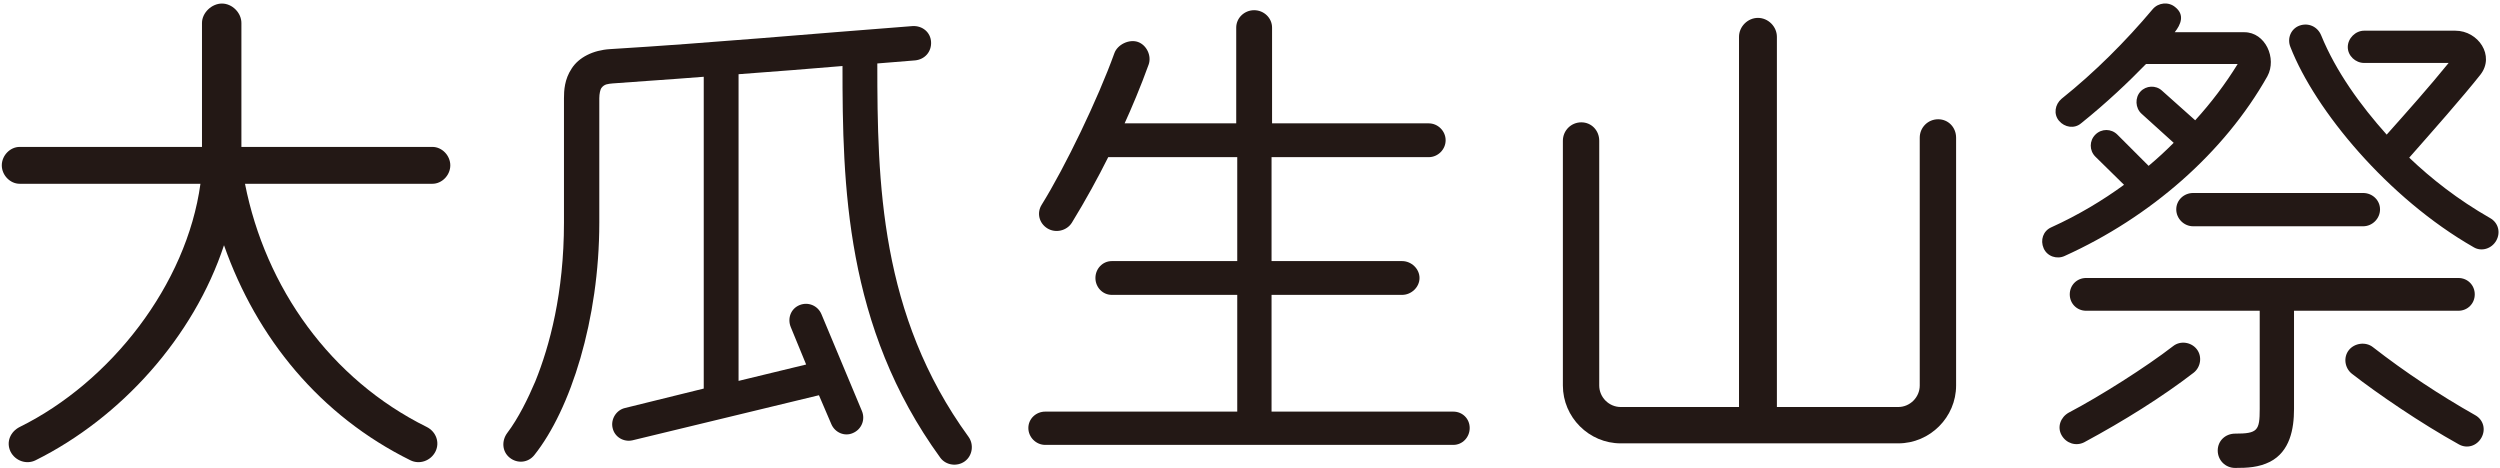
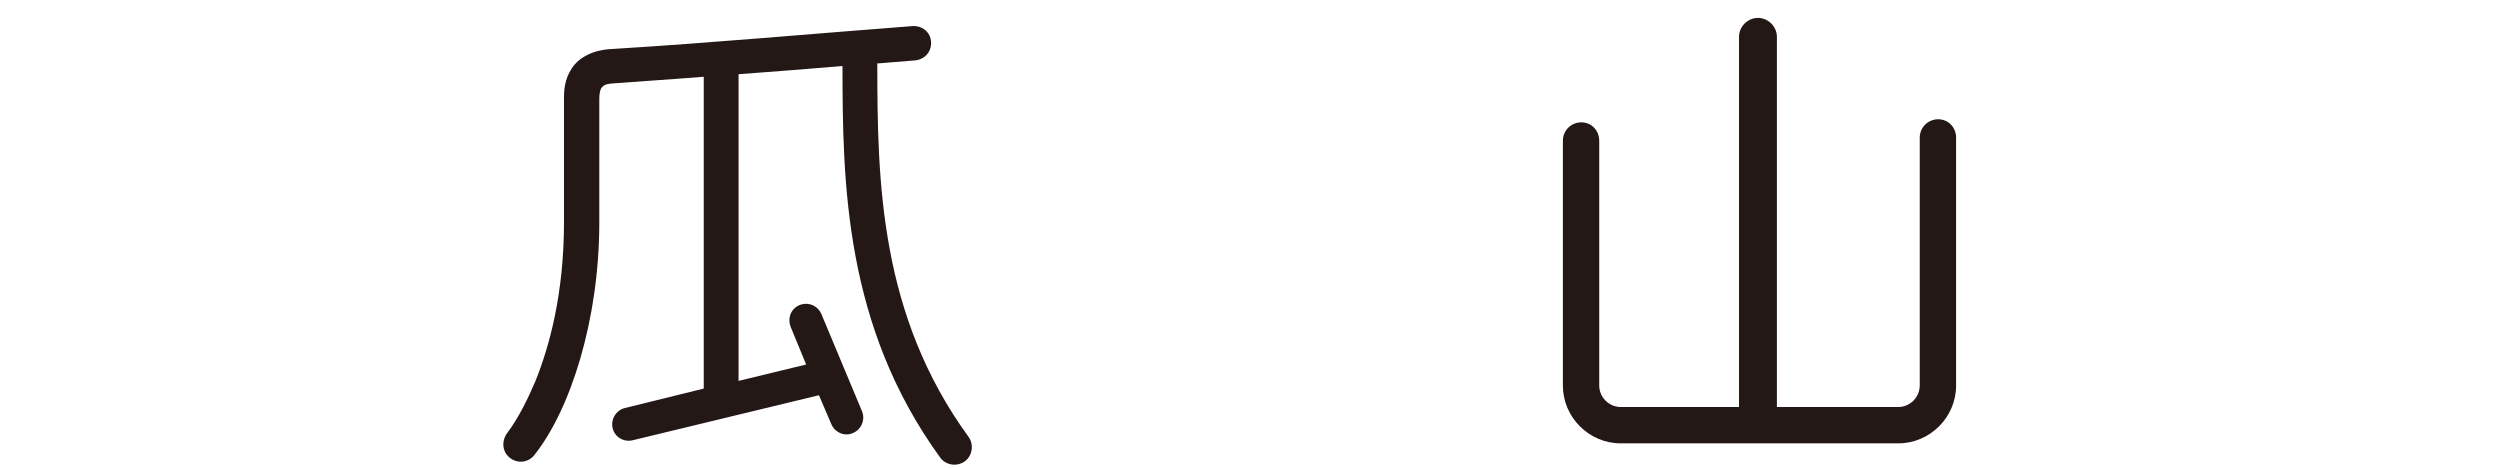
<svg xmlns="http://www.w3.org/2000/svg" width="625" height="117" viewBox="0 0 625 117" fill="none">
-   <path d="M566.848 19.064C556.096 38.136 537.664 54.264 516.16 63.992C514.24 64.888 511.808 64.12 510.912 62.072C510.016 60.024 510.784 57.72 512.832 56.824C519.616 53.752 525.76 50.04 531.008 46.2L523.84 39.16C522.304 37.624 522.304 35.192 523.84 33.656C525.376 32.12 527.808 32.12 529.344 33.656L537.152 41.464C539.456 39.544 541.504 37.624 543.424 35.704L535.36 28.408C533.824 27 533.696 24.44 535.104 22.904C536.512 21.368 538.944 21.24 540.48 22.648L548.8 30.072C552.768 25.72 556.352 20.984 559.424 15.992H536.512C532.288 20.344 526.656 25.72 520.256 30.84C518.592 32.248 516.16 31.864 514.752 30.2C513.344 28.536 513.728 26.104 515.392 24.696C523.712 18.04 531.392 10.36 538.176 2.296C539.584 0.632 542.144 0.376 543.808 1.784C546.24 3.704 545.216 6.136 543.68 8.056H561.088C566.336 8.056 569.28 14.584 566.848 19.064ZM624.064 60.152C622.912 62.2 620.352 62.968 618.432 61.816C596.928 49.528 578.752 27.512 572.608 11.768C571.712 9.592 572.736 7.16 574.912 6.392C577.088 5.624 579.392 6.648 580.288 8.824C584 17.912 590.144 26.36 596.672 33.656C601.92 27.768 607.168 21.88 612.16 15.736H591.04C588.864 15.736 586.944 13.944 586.944 11.768C586.944 9.592 588.864 7.672 591.04 7.672H613.824C619.584 7.672 623.808 13.944 620.096 18.68C615.744 24.184 608.064 32.888 602.304 39.416C607.808 44.664 614.464 49.912 622.528 54.52C624.576 55.672 625.216 58.104 624.064 60.152ZM595.008 52.344C595.008 54.648 593.088 56.568 590.784 56.568H548.288C545.984 56.568 544.064 54.648 544.064 52.344C544.064 50.04 545.984 48.248 548.288 48.248H590.784C593.088 48.248 595.008 50.04 595.008 52.344ZM618.688 73.592C618.688 75.896 616.896 77.688 614.592 77.688H573.504V102.264C573.504 107.256 572.48 112.888 567.488 115.448C564.672 116.856 561.856 116.984 558.784 116.984C556.352 116.984 554.432 115.064 554.432 112.632C554.432 110.2 556.352 108.408 558.784 108.408C564.416 108.408 564.928 107.64 564.928 102.264V77.688H521.536C519.232 77.688 517.44 75.896 517.44 73.592C517.44 71.288 519.232 69.496 521.536 69.496H614.592C616.896 69.496 618.688 71.288 618.688 73.592ZM549.184 87.288C550.592 89.08 550.208 91.768 548.416 93.176C540.608 99.192 531.008 105.208 521.024 110.584C518.976 111.608 516.544 110.84 515.392 108.792C514.24 106.744 515.136 104.312 517.184 103.16C524.992 99.064 536.512 91.768 543.296 86.52C545.088 85.112 547.776 85.496 549.184 87.288ZM620.352 109.432C619.2 111.48 616.768 112.248 614.72 111.096C605.248 105.848 594.368 98.424 587.968 93.432C586.176 92.024 585.792 89.336 587.2 87.544C588.608 85.752 591.424 85.368 593.216 86.776C601.28 93.048 609.984 98.808 618.816 103.8C620.864 104.952 621.504 107.384 620.352 109.432Z" fill="#231815" />
  <path d="M489.024 34.424V96.376C489.024 104.312 482.496 110.84 474.56 110.84H405.184C397.248 110.84 390.72 104.312 390.72 96.376V35.192C390.72 32.632 392.768 30.584 395.328 30.584C397.888 30.584 399.808 32.632 399.808 35.192V96.376C399.808 99.32 402.24 101.752 405.184 101.752H434.752V9.208C434.752 6.648 436.928 4.472 439.488 4.472C442.048 4.472 444.224 6.648 444.224 9.208V101.752H474.56C477.504 101.752 479.936 99.32 479.936 96.376V34.424C479.936 31.864 481.984 29.816 484.544 29.816C487.104 29.816 489.024 31.864 489.024 34.424Z" fill="#231815" />
-   <path d="M367.424 107C367.424 109.304 365.632 111.224 363.328 111.224H261.312C259.008 111.224 257.088 109.304 257.088 107C257.088 104.696 259.008 102.904 261.312 102.904H309.312V73.72H277.952C275.648 73.72 273.856 71.8 273.856 69.496C273.856 67.192 275.648 65.272 277.952 65.272H309.312V39.288H277.056C274.496 44.408 271.424 50.04 267.968 55.672C266.688 57.72 263.872 58.36 261.824 57.08C259.776 55.8 259.136 53.24 260.416 51.192C266.304 41.72 274.496 24.696 278.592 13.304C279.36 11.128 282.304 9.72 284.48 10.488C286.656 11.256 287.936 13.944 287.168 16.12C285.248 21.496 282.688 27.512 281.152 30.84H309.056V6.904C309.056 4.472 311.104 2.552 313.536 2.552C315.968 2.552 318.016 4.472 318.016 6.904V30.84H357.184C359.488 30.84 361.408 32.76 361.408 35.064C361.408 37.368 359.488 39.288 357.184 39.288H317.888V65.272H350.528C352.832 65.272 354.88 67.192 354.88 69.496C354.88 71.8 352.832 73.72 350.528 73.72H317.888V102.904H363.328C365.632 102.904 367.424 104.696 367.424 107Z" fill="#231815" />
  <path d="M241.216 115.32C239.296 116.728 236.48 116.344 235.072 114.424C211.264 81.656 210.624 46.072 210.624 16.504C202.944 17.144 193.6 17.912 184.64 18.552V95.224L201.536 91.128L197.696 81.784C196.8 79.608 197.696 77.176 199.872 76.28C202.048 75.384 204.48 76.408 205.376 78.584L215.488 102.776C216.384 104.952 215.36 107.384 213.184 108.28C211.136 109.176 208.704 108.152 207.808 105.976L204.736 98.808L158.144 110.072C155.968 110.584 153.664 109.304 153.152 107C152.64 104.824 154.048 102.52 156.224 102.008L175.936 97.144V19.192C166.336 19.96 157.888 20.472 153.152 20.856C152 20.984 151.104 20.984 150.336 22.008C150.08 22.392 149.824 23.416 149.824 24.568V55.672C149.824 79.864 142.656 102.392 133.568 113.784C132.032 115.704 129.344 115.96 127.424 114.424C125.504 112.888 125.376 110.2 126.784 108.28C129.6 104.568 132.032 99.576 133.824 95.352C137.408 86.52 140.992 73.208 140.992 55.672V24.568C140.992 22.648 141.12 19.832 142.912 17.144C144.704 14.328 148.288 12.536 152.512 12.28C177.728 10.744 202.944 8.44 228.16 6.52C230.592 6.392 232.64 8.056 232.768 10.488C232.896 12.92 231.232 14.84 228.8 15.096L219.328 15.864C219.328 45.56 219.968 78.712 242.112 109.176C243.52 111.096 243.136 113.912 241.216 115.32Z" fill="#231815" />
-   <path d="M112.576 41.336C112.576 43.768 110.528 45.944 108.096 45.944H61.248C66.368 71.928 82.624 94.84 106.688 106.744C108.992 107.896 110.016 110.584 108.864 112.888C107.712 115.192 104.896 116.216 102.592 115.064C80.064 103.928 64.192 84.6 56 61.304C48.448 84.216 30.272 104.44 8.896 115.064C6.592 116.216 3.776 115.192 2.624 112.888C1.472 110.456 2.624 107.896 4.928 106.744C27.712 95.48 46.656 71.16 50.112 45.944H4.928C2.496 45.944 0.448 43.768 0.448 41.336C0.448 38.904 2.496 36.728 4.928 36.728H50.496V5.752C50.496 3.192 52.928 0.888 55.488 0.888C58.048 0.888 60.352 3.192 60.352 5.752V36.728H108.096C110.528 36.728 112.576 38.904 112.576 41.336Z" fill="#231815" />
</svg>